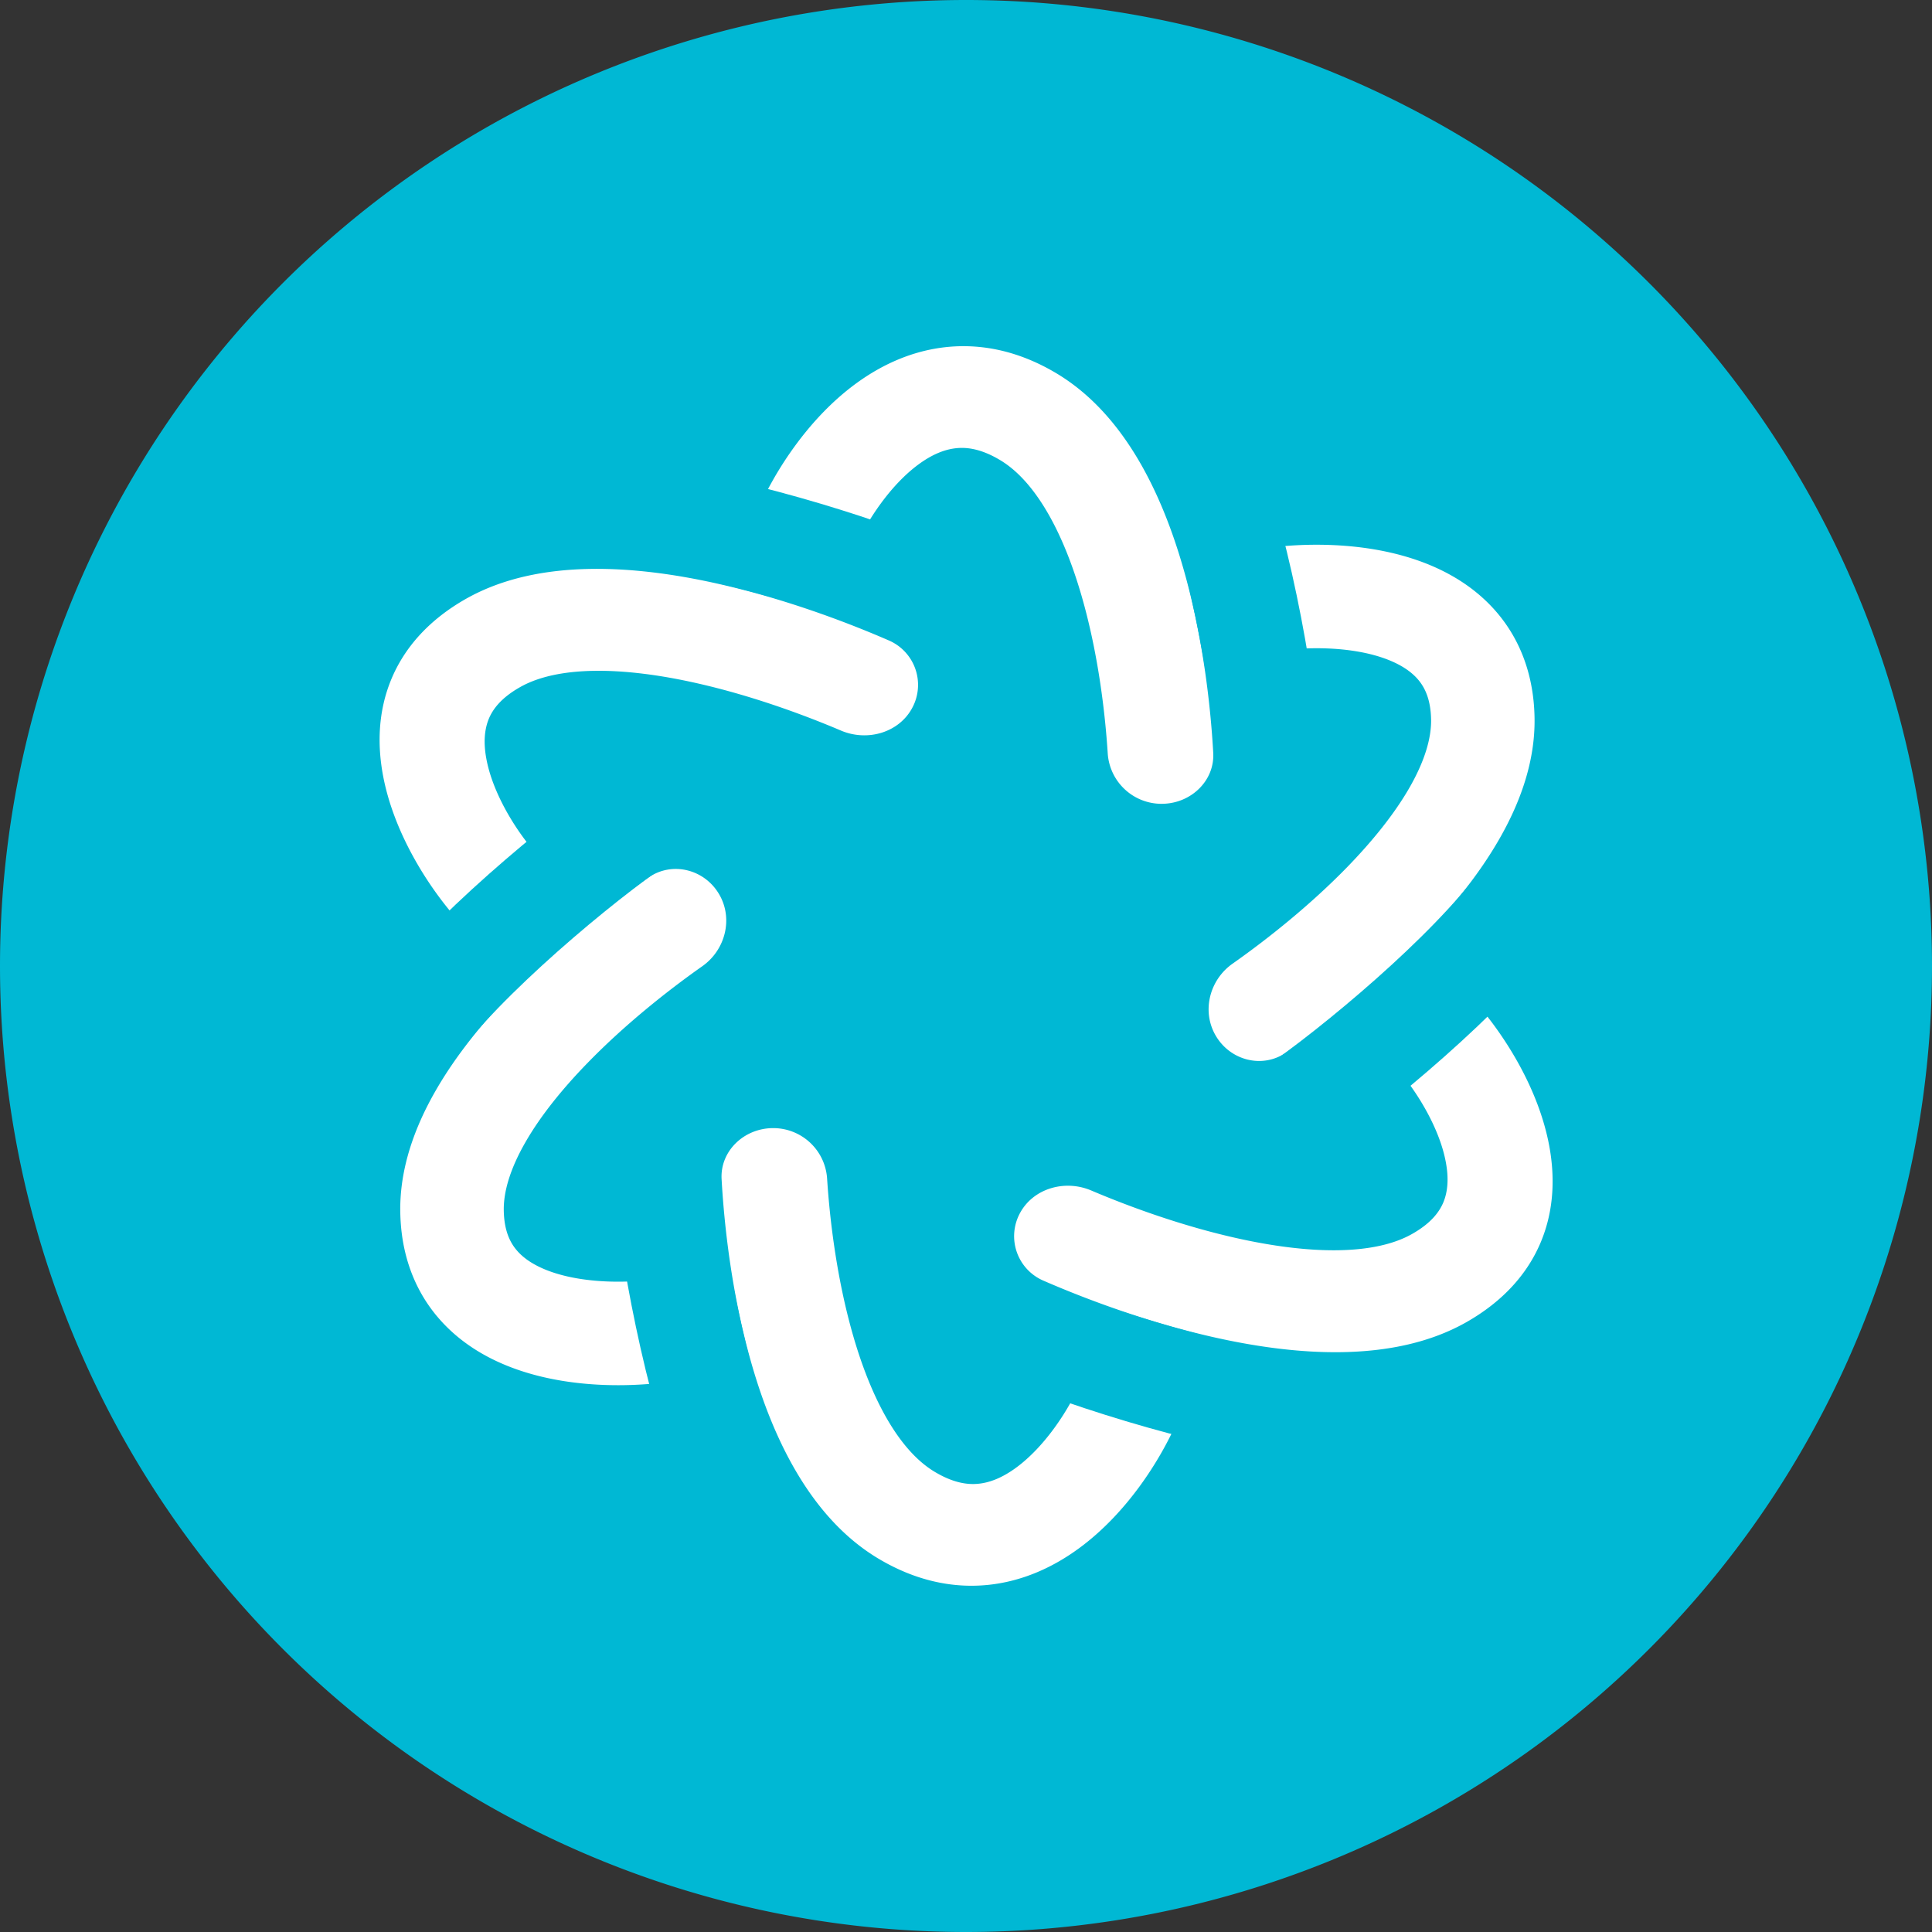
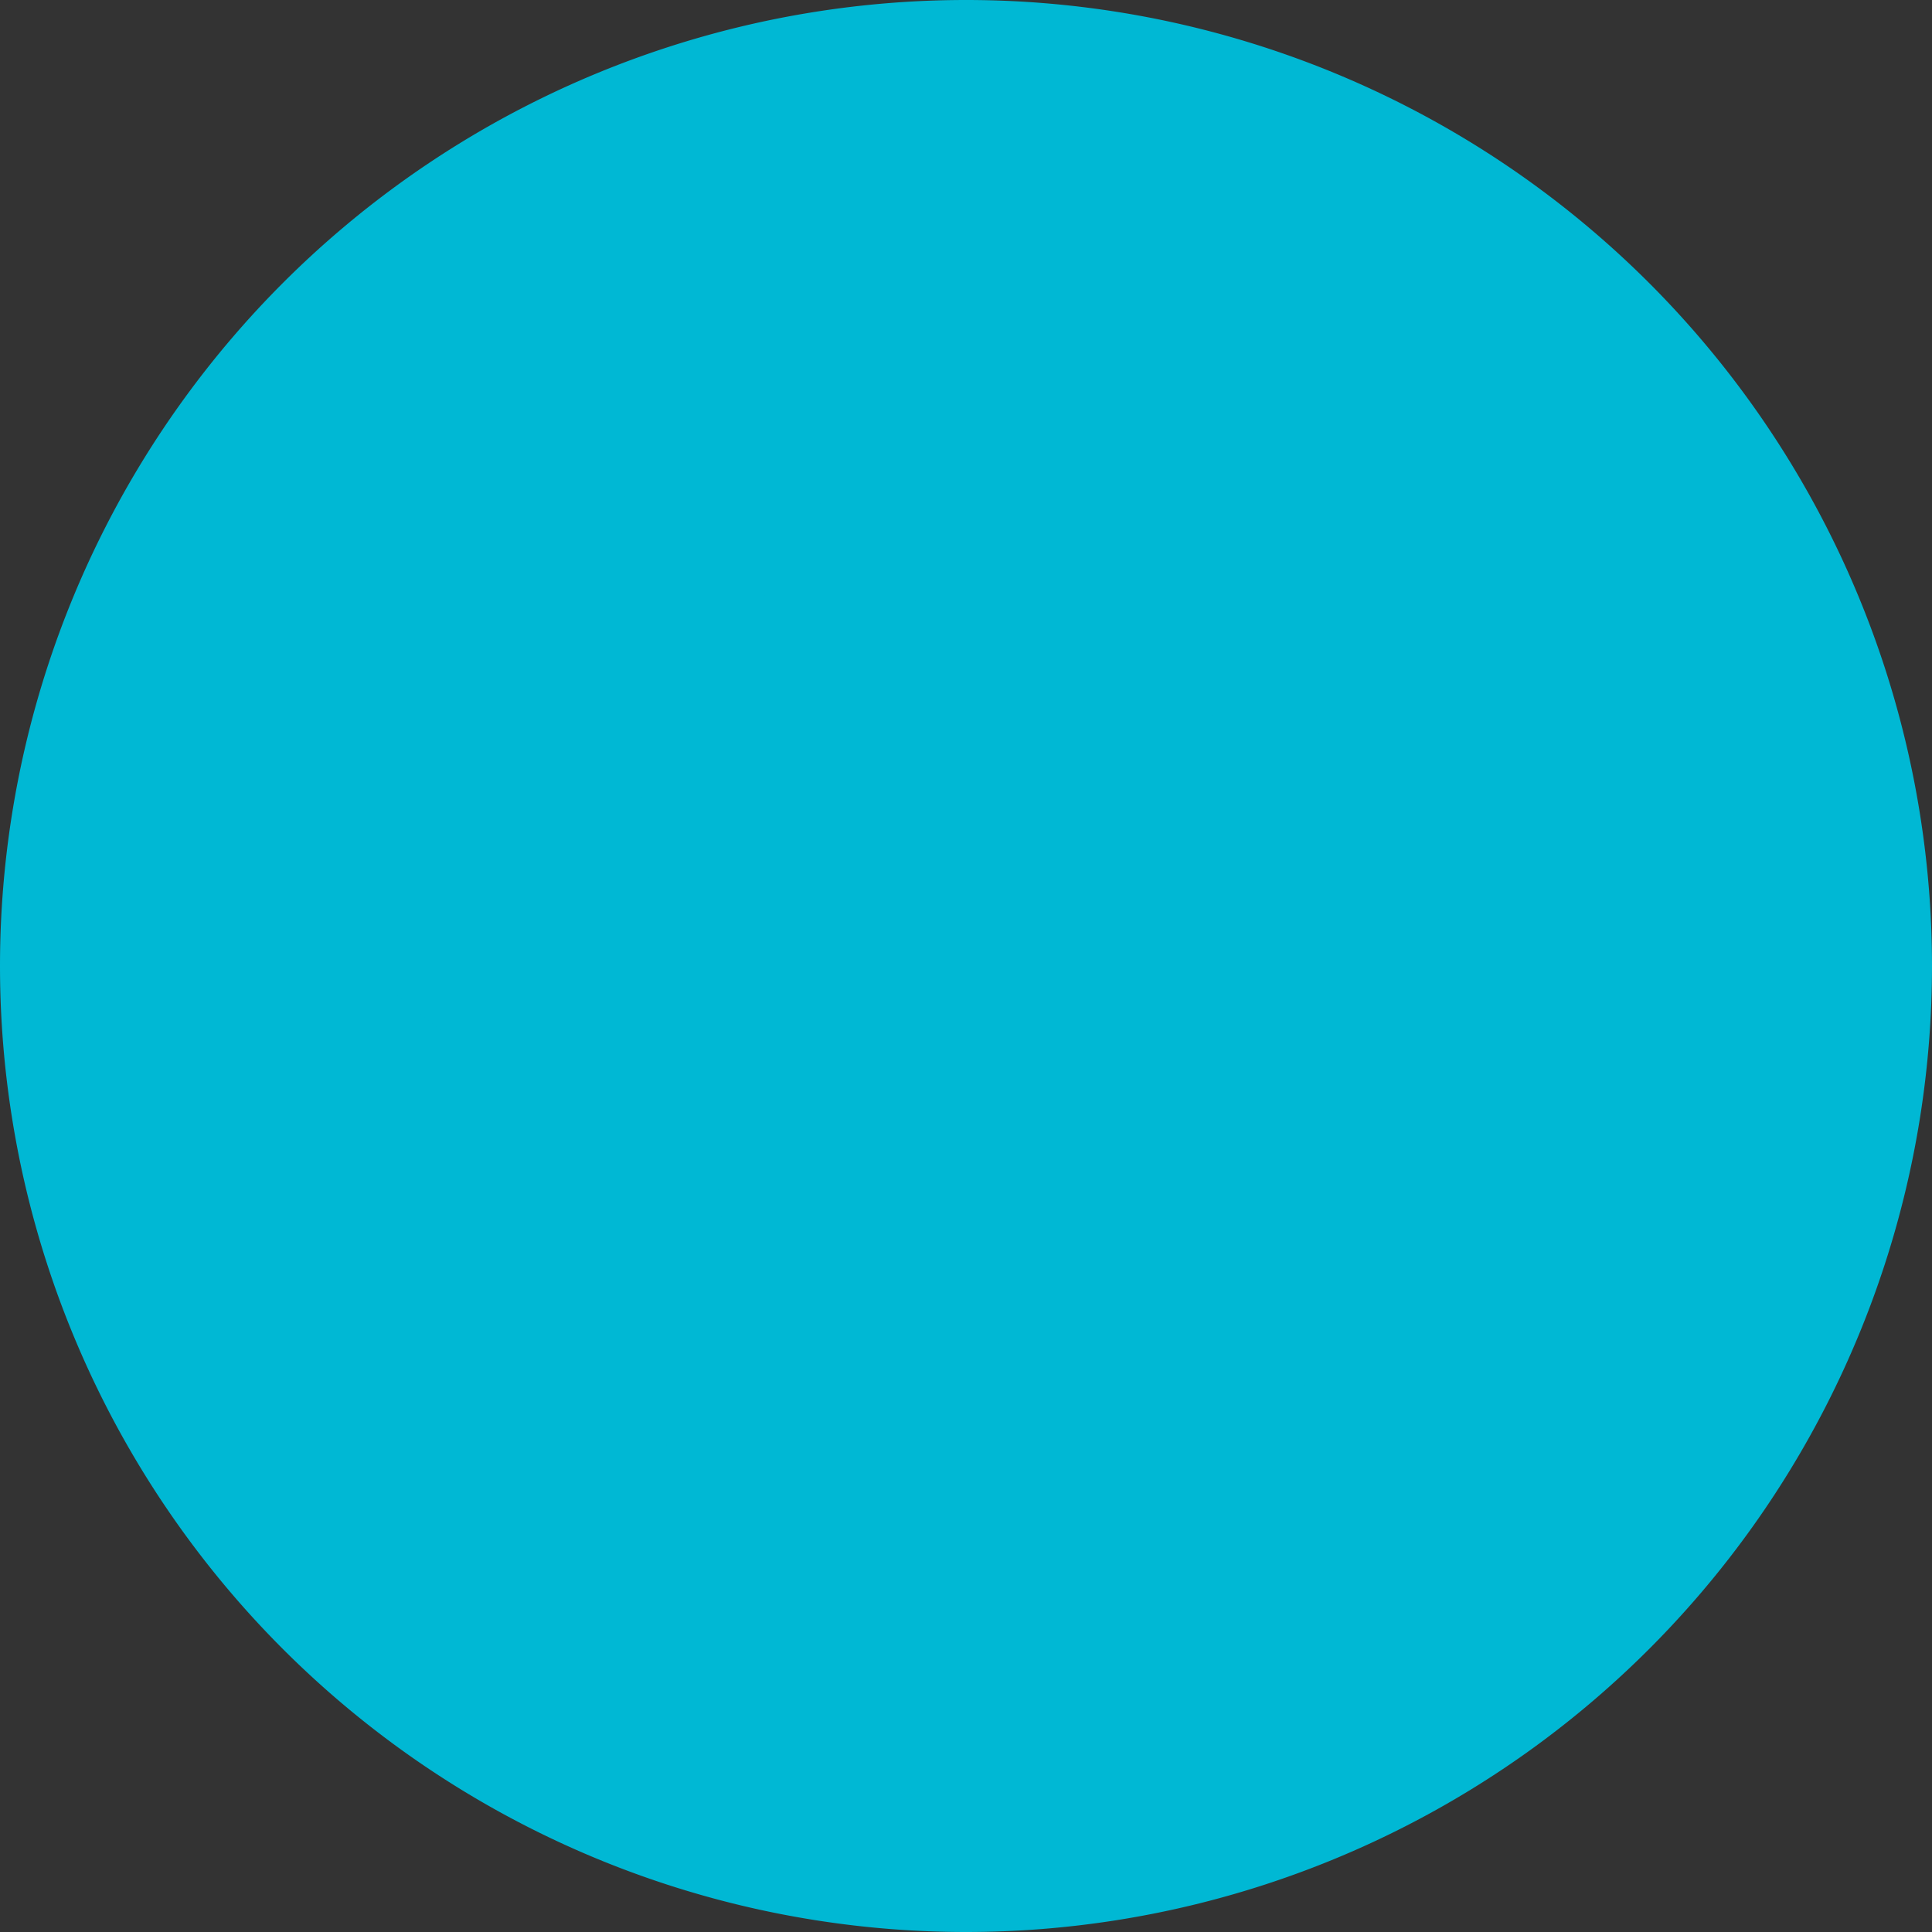
<svg xmlns="http://www.w3.org/2000/svg" width="56" height="56" fill="none">
  <rect width="100%" height="100%" fill="#333333" stroke="none" />
  <path fill="#00B8D4" d="M0 28a28 28 0 1 1 56 0 28 28 0 0 1-56 0" />
-   <path fill="#fff" fill-rule="evenodd" d="M43.415 17.785c.672.803 1.048 1.828 1.065 3.037.018 1.256-.42 2.448-1.019 3.493-.602 1.052-1.416 2.043-2.278 2.927-1.253 1.284-2.682 2.418-3.899 3.263-.68.472-1.604.244-2.033-.465-.43-.708-.202-1.63.475-2.107 1.05-.739 2.26-1.71 3.31-2.786.751-.771 1.385-1.56 1.822-2.323.44-.769.63-1.425.623-1.96-.009-.58-.175-.924-.367-1.154-.21-.252-.543-.473-1.022-.639-.996-.344-2.29-.331-3.19-.182l-.492-2.959c1.187-.198 3.03-.258 4.662.306.834.288 1.688.767 2.343 1.549m-30.747 20.37c-.672-.804-1.049-1.828-1.066-3.037-.018-1.256.42-2.448 1.019-3.493.602-1.052 1.417-2.043 2.279-2.927 1.253-1.285 2.681-2.418 3.898-3.263.681-.472 1.605-.244 2.034.465.43.708.201 1.63-.476 2.107-1.049.739-2.26 1.71-3.309 2.786-.752.771-1.386 1.56-1.822 2.323-.44.769-.63 1.425-.623 1.96.008.58.174.924.367 1.154.21.252.542.473 1.022.639.995.344 2.29.331 3.19.182l.492 2.959c-1.188.198-3.03.259-4.662-.306-.834-.288-1.689-.767-2.343-1.55Zm14.785-28.097c1.058-.106 2.135.143 3.177.768 2.11 1.267 3.201 3.835 3.79 6.09.446 1.701.665 3.463.746 4.903.046.812-.646 1.476-1.488 1.48a1.564 1.564 0 0 1-1.57-1.463c-.08-1.24-.273-2.734-.646-4.157-.56-2.143-1.418-3.71-2.47-4.341-.54-.324-.955-.38-1.271-.347-.337.033-.702.18-1.093.467-.82.601-1.498 1.632-1.849 2.426l-2.803-1.12c.475-1.078 1.432-2.618 2.831-3.644.719-.527 1.609-.958 2.646-1.062m1.176 35.882c-1.058.106-2.134-.143-3.177-.768-2.11-1.267-3.201-3.835-3.79-6.09-.446-1.701-.665-3.463-.746-4.903-.046-.812.646-1.476 1.488-1.48a1.564 1.564 0 0 1 1.57 1.463c.08 1.24.274 2.734.646 4.157.56 2.143 1.418 3.71 2.47 4.341.54.324.955.38 1.271.347.337-.033.702-.18 1.093-.467.82-.601 1.498-1.632 1.85-2.427l2.802 1.122c-.475 1.077-1.431 2.617-2.831 3.643-.718.527-1.609.958-2.646 1.062m16.043-9.964c-.39.95-1.115 1.75-2.172 2.35-2.14 1.212-5.016.959-7.373.422-1.778-.405-3.508-1.03-4.877-1.625a1.403 1.403 0 0 1-.69-1.952c.381-.72 1.298-.993 2.073-.663 1.183.503 2.654 1.026 4.14 1.364 2.239.51 4.085.503 5.157-.105.55-.311.793-.64.91-.925.123-.302.156-.68.07-1.145-.177-.974-.816-2.025-1.389-2.69l2.322-1.87c.777.902 1.761 2.427 2.066 4.095.156.855.145 1.813-.237 2.744M11.335 19.707c.389-.949 1.114-1.75 2.17-2.349 2.142-1.213 5.017-.96 7.374-.422 1.778.404 3.508 1.03 4.876 1.624a1.403 1.403 0 0 1 .69 1.952c-.38.72-1.297.993-2.072.663-1.184-.503-2.654-1.026-4.14-1.364-2.239-.51-4.085-.502-5.157.105-.55.311-.793.64-.91.925-.123.303-.156.681-.07 1.146.177.973.816 2.025 1.389 2.689l-2.322 1.87c-.777-.901-1.761-2.427-2.066-4.094-.156-.856-.144-1.814.238-2.745" clip-rule="evenodd" />
  <path stroke="#00B8D4" stroke-width="3" d="M37.16 32.409c1.535-.983 4.907-3.718 6.634-5.876m-24.92-2.977c-1.534.983-4.907 3.718-6.633 5.876M26.63 17.188c-1.668-.736-5.81-2.037-8.562-2.285m18.726 7.327c-.091-1.82-.788-6.105-1.803-8.676M29.212 38.37c1.655.762 5.776 2.129 8.524 2.42m-18.459-6.694c.12 1.819.889 6.092 1.946 8.646" />
</svg>